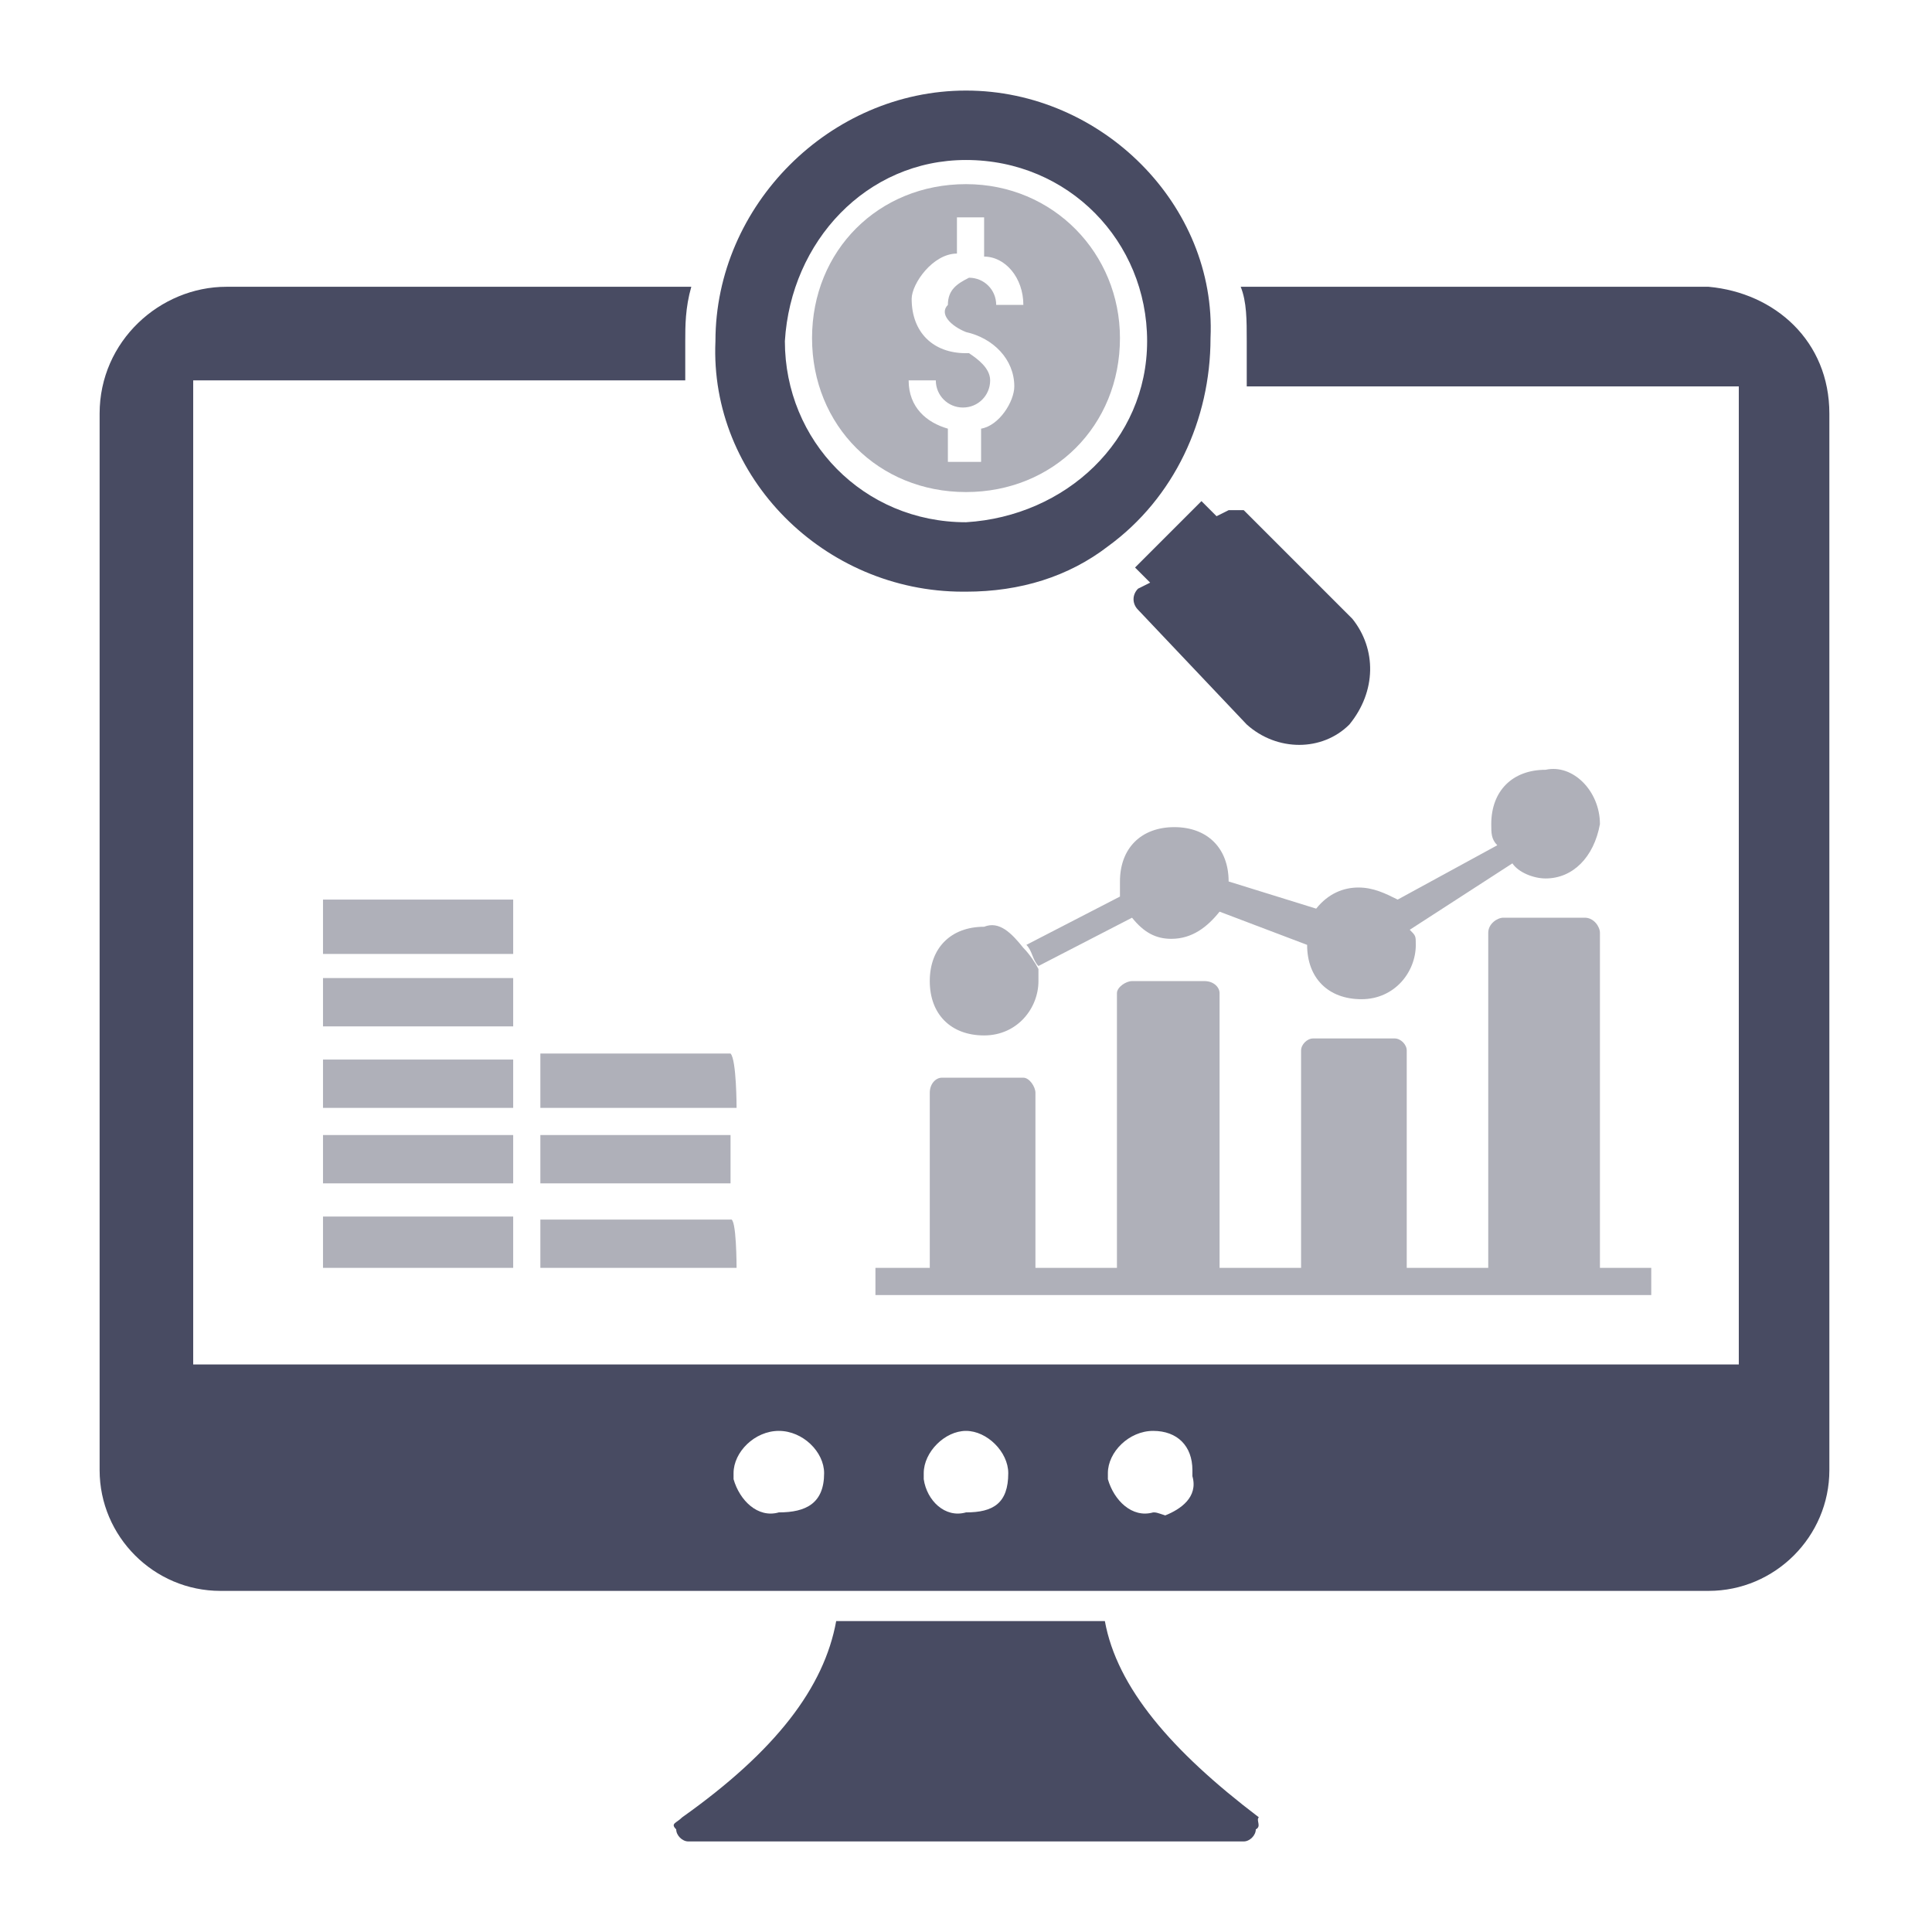
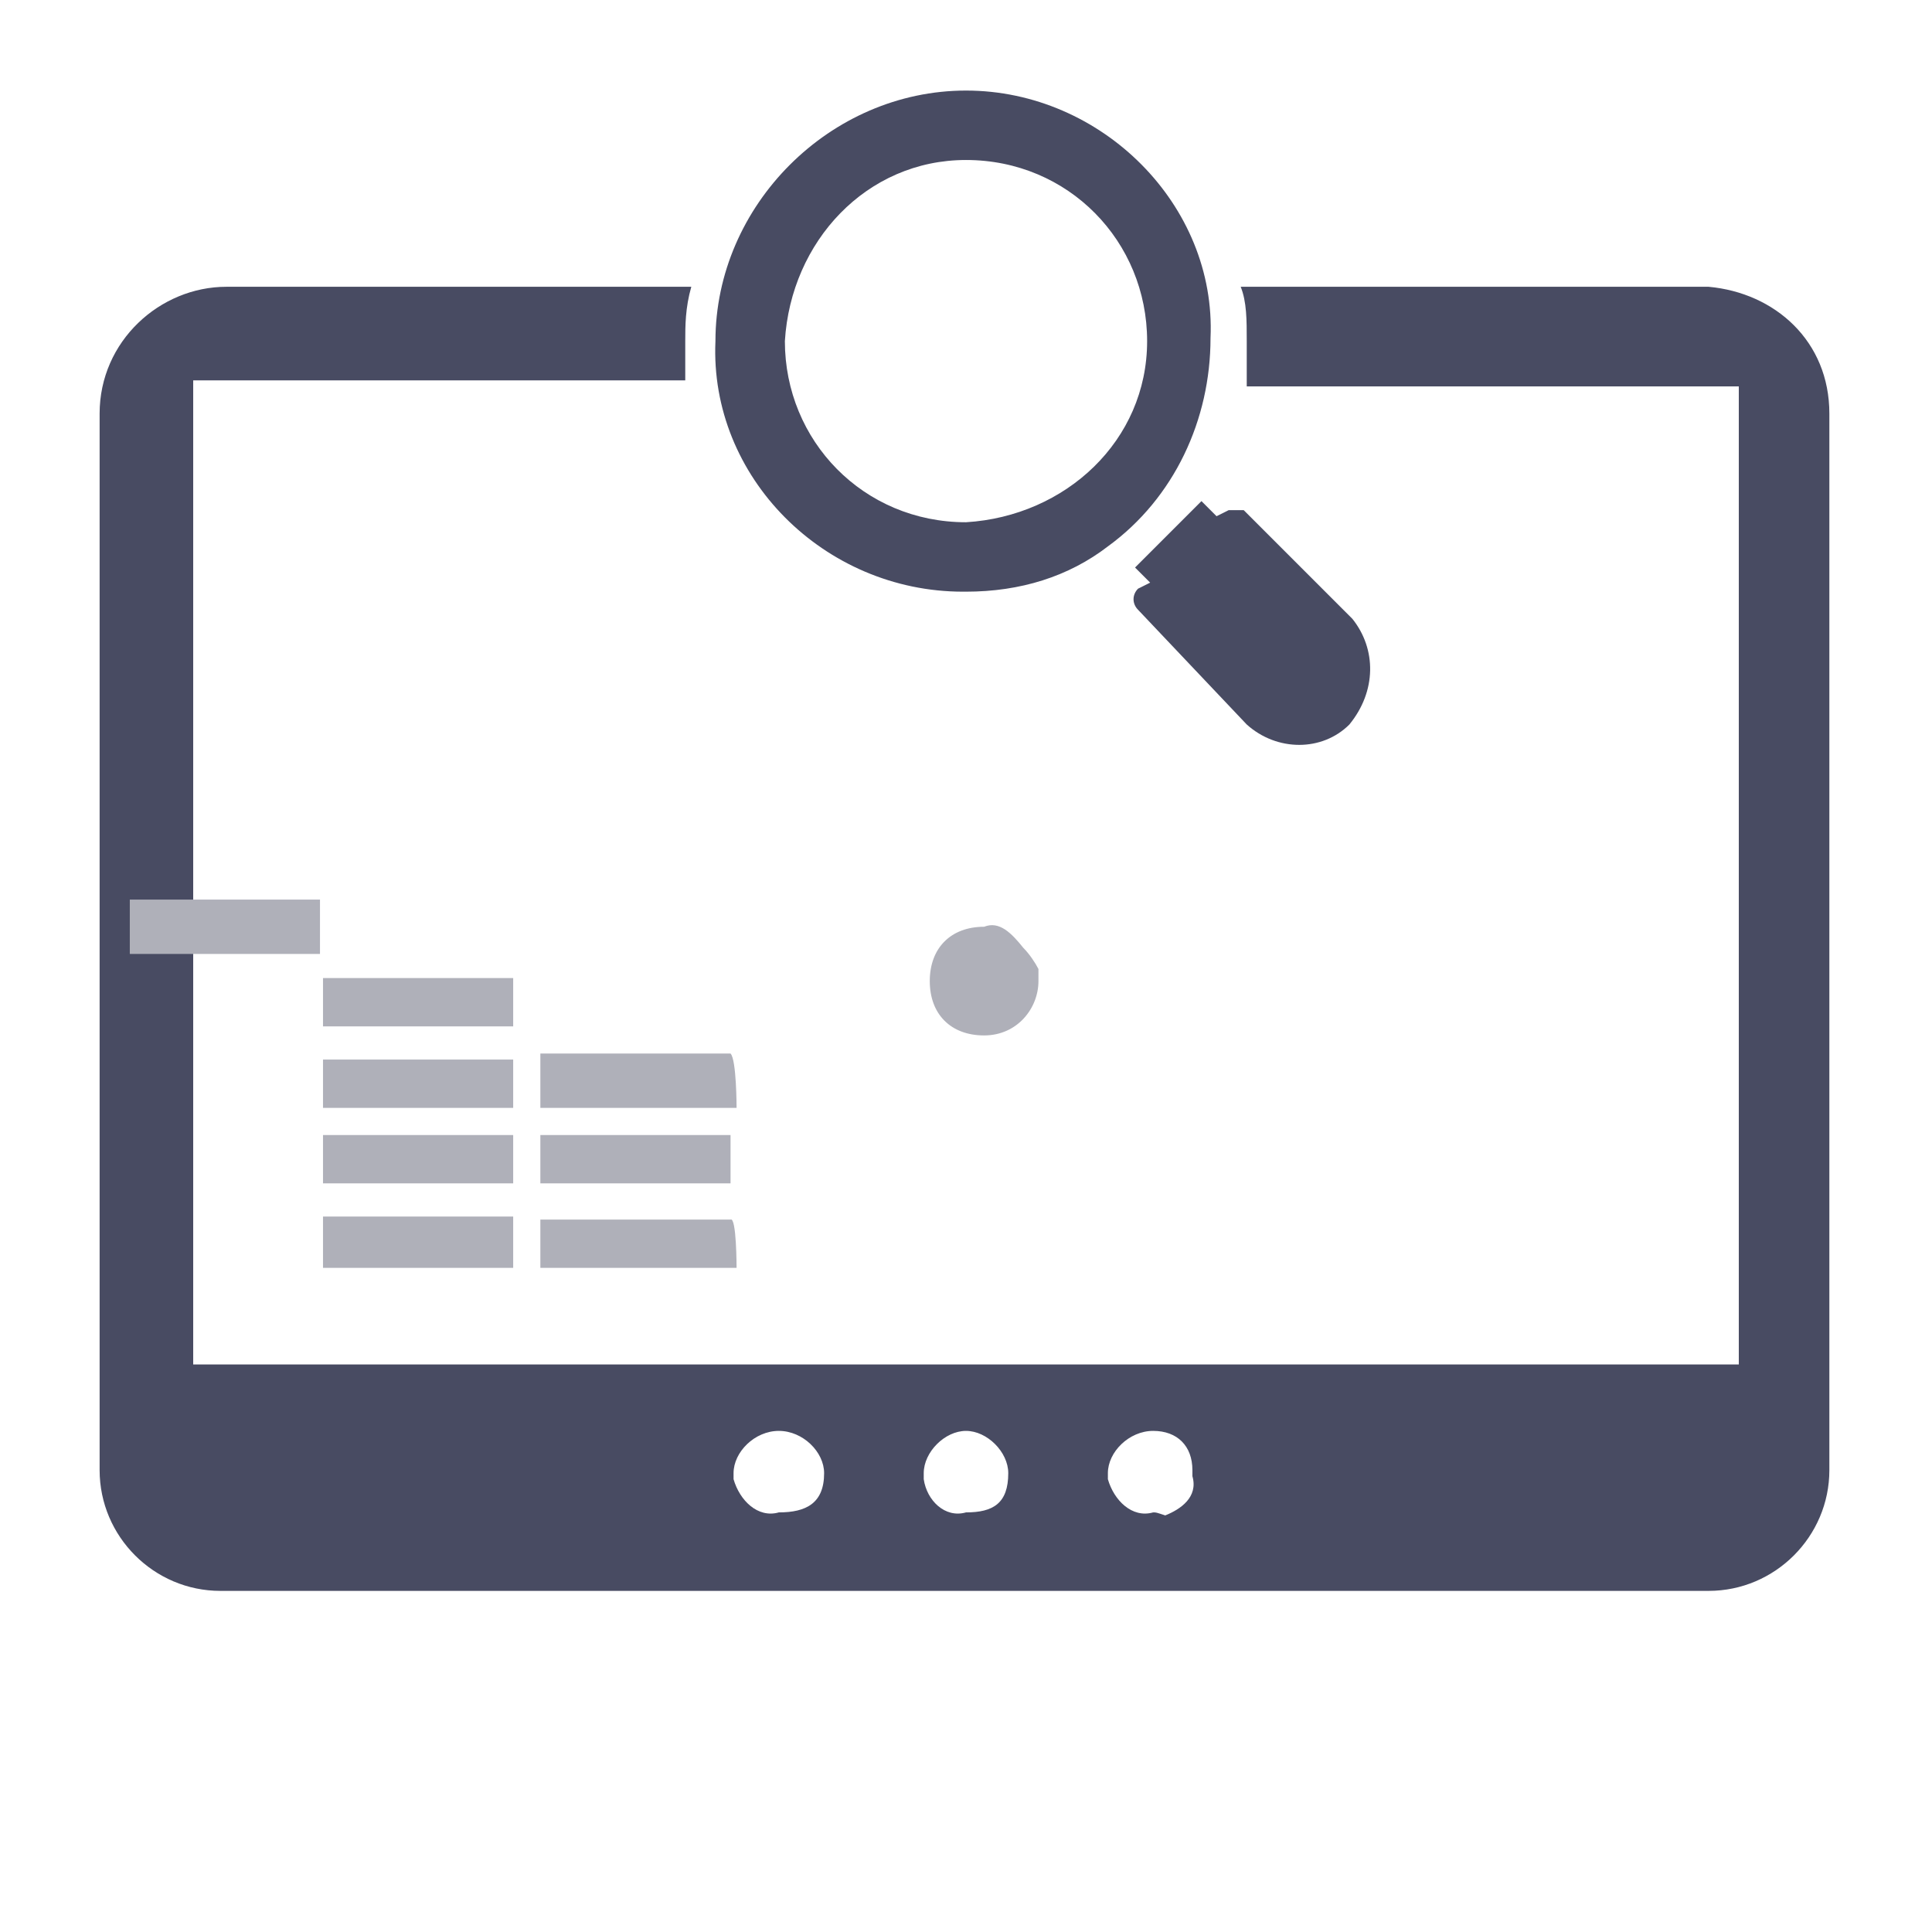
<svg xmlns="http://www.w3.org/2000/svg" version="1.1" id="Layer_1" x="0px" y="0px" viewBox="0 0 64 64" style="enable-background:new 0 0 64 64;" xml:space="preserve">
  <style type="text/css">
	.st0{fill:#484B62;}
	.st1{fill:#AFB0B9;}
</style>
  <g>
-     <path class="st0" d="M41.6,60.6c0,0.2-0.2,0.4-0.4,0.4H22.8c-0.2,0-0.4-0.2-0.4-0.4c-0.2-0.2,0-0.2,0.2-0.4l0,0   c3.1-2.2,4.7-4.3,5.1-6.5h8.9c0.4,2.2,2.2,4.3,5.1,6.5C41.6,60.3,41.8,60.5,41.6,60.6L41.6,60.6z" />
    <path class="st0" d="M56.6,9.5H41.1c0.2,0.5,0.2,1.1,0.2,1.8v1.5h16.3v32.4H6.4V12.6h16.3v-1.3c0-0.5,0-1.1,0.2-1.8H7.5   c-2.2,0-4.2,1.8-4.2,4.2v35c0,2.2,1.8,4,4,4h0.2h49.1c2.2,0,4-1.8,4-4l0,0v-35C60.6,11.3,58.8,9.7,56.6,9.5z M25.8,50.1   c-0.7,0.2-1.3-0.4-1.5-1.1v-0.2c0-0.7,0.7-1.4,1.5-1.4s1.5,0.7,1.5,1.4l0,0C27.3,49.8,26.7,50.1,25.8,50.1L25.8,50.1z M32,50.1   c-0.7,0.2-1.3-0.4-1.4-1.1v-0.2c0-0.7,0.7-1.4,1.4-1.4c0.7,0,1.4,0.7,1.4,1.4l0,0C33.4,49.8,32.9,50.1,32,50.1L32,50.1z M38.2,50.1   c-0.7,0.2-1.3-0.4-1.5-1.1v-0.2c0-0.7,0.7-1.4,1.5-1.4s1.3,0.5,1.3,1.3v0.2c0.2,0.7-0.4,1.1-0.9,1.3C38.3,50.1,38.3,50.1,38.2,50.1   z" />
    <path class="st0" d="M32,3c-4.5,0-8.3,3.8-8.3,8.3l0,0c-0.2,4.5,3.6,8.3,8.2,8.3H32c1.8,0,3.4-0.5,4.7-1.5l0,0   c2.2-1.6,3.4-4.2,3.4-6.9C40.3,6.8,36.5,3,32,3z M32,17.3c-3.4,0-6-2.7-6-6c0.2-3.3,2.7-6,6-6c3.4,0,6,2.7,6,6S35.3,17.1,32,17.3z" />
    <path class="st0" d="M44.7,24c-0.9,0.9-2.4,0.9-3.4,0l-3.6-3.8c-0.2-0.2-0.2-0.5,0-0.7l0.4-0.2l-0.5-0.5l2.2-2.2l0.5,0.5l0.4-0.2   h0.5l3.6,3.6C45.6,21.5,45.6,22.9,44.7,24C44.9,24,44.7,24,44.7,24z" />
-     <path class="st1" d="M32,6.1c-2.9,0-5.1,2.2-5.1,5.1l0,0c0,2.9,2.2,5.1,5.1,5.1s5.1-2.2,5.1-5.1l0,0C37.1,8.4,34.9,6.1,32,6.1z    M32,11L32,11c0.9,0.2,1.6,0.9,1.6,1.8c0,0.5-0.5,1.3-1.1,1.4v1.1h-1.1v-1.1c-0.7-0.2-1.3-0.7-1.3-1.6h0.9c0,0.5,0.4,0.9,0.9,0.9   s0.9-0.4,0.9-0.9c0-0.4-0.4-0.7-0.7-0.9H32c-1.1,0-1.8-0.7-1.8-1.8c0-0.5,0.7-1.5,1.5-1.5V7.2h0.9v1.3c0.7,0,1.3,0.7,1.3,1.6h-0.9   c0-0.5-0.4-0.9-0.9-0.9l0,0c-0.4,0.2-0.7,0.4-0.7,0.9C31.1,10.4,31.5,10.8,32,11z" />
    <path class="st1" d="M34.4,32.5c0,0.9-0.7,1.8-1.8,1.8c-1.1,0-1.8-0.7-1.8-1.8c0-1.1,0.7-1.8,1.8-1.8l0,0c0.5-0.2,0.9,0.2,1.3,0.7   c0.2,0.2,0.4,0.5,0.5,0.7C34.4,32.2,34.4,32.5,34.4,32.5z" />
-     <path class="st1" d="M53,27.3c-0.2,1.1-0.9,1.8-1.8,1.8c-0.4,0-0.9-0.2-1.1-0.5l-3.4,2.2c0.2,0.2,0.2,0.2,0.2,0.5   c0,0.9-0.7,1.8-1.8,1.8s-1.8-0.7-1.8-1.8l0,0l0,0l-2.9-1.1c-0.4,0.5-0.9,0.9-1.6,0.9c-0.5,0-0.9-0.2-1.3-0.7L34.4,32   c-0.2-0.2-0.2-0.5-0.4-0.7l3.1-1.6v-0.5c0-1.1,0.7-1.8,1.8-1.8s1.8,0.7,1.8,1.8l0,0l2.9,0.9c0.4-0.5,0.9-0.7,1.4-0.7   c0.5,0,0.9,0.2,1.3,0.4l3.3-1.8c-0.2-0.2-0.2-0.4-0.2-0.7c0-1.1,0.7-1.8,1.8-1.8l0,0C52.1,25.3,53,26.2,53,27.3z" />
-     <path class="st1" d="M53,42V30.9c0-0.2-0.2-0.5-0.5-0.5l0,0h-2.7c-0.2,0-0.5,0.2-0.5,0.5l0,0V42h-2.7v-7.2c0-0.2-0.2-0.4-0.4-0.4   h-2.7c-0.2,0-0.4,0.2-0.4,0.4V42h-2.7v-9.1c0-0.2-0.2-0.4-0.5-0.4h-2.4c-0.2,0-0.5,0.2-0.5,0.4V42h-2.7v-5.8c0-0.2-0.2-0.5-0.4-0.5   h-2.7c-0.2,0-0.4,0.2-0.4,0.5V42h-1.8v0.9h25.7V42H53z" />
-     <path class="st1" d="M10.6,35.1H17v1.6h-6.3V35.1z M17,34h-6.3v-1.6H17V34z M10.6,37.6H17v1.6h-6.3V37.6z M17.9,37.6h6.3v1.6h-6.3   V37.6z M24.4,36.7h-6.5v-1.8h6.3C24.4,35.1,24.4,36.7,24.4,36.7z M10.6,29.8H17v1.8h-6.3V29.8z M10.6,40.3H17V42h-6.3V40.3z    M24.4,42h-6.5v-1.6h6.3C24.4,40.3,24.4,42,24.4,42z" />
+     <path class="st1" d="M10.6,35.1H17v1.6h-6.3V35.1z M17,34h-6.3v-1.6H17V34z M10.6,37.6H17v1.6h-6.3V37.6z M17.9,37.6h6.3v1.6h-6.3   V37.6z M24.4,36.7h-6.5v-1.8h6.3C24.4,35.1,24.4,36.7,24.4,36.7z M10.6,29.8v1.8h-6.3V29.8z M10.6,40.3H17V42h-6.3V40.3z    M24.4,42h-6.5v-1.6h6.3C24.4,40.3,24.4,42,24.4,42z" />
  </g>
</svg>